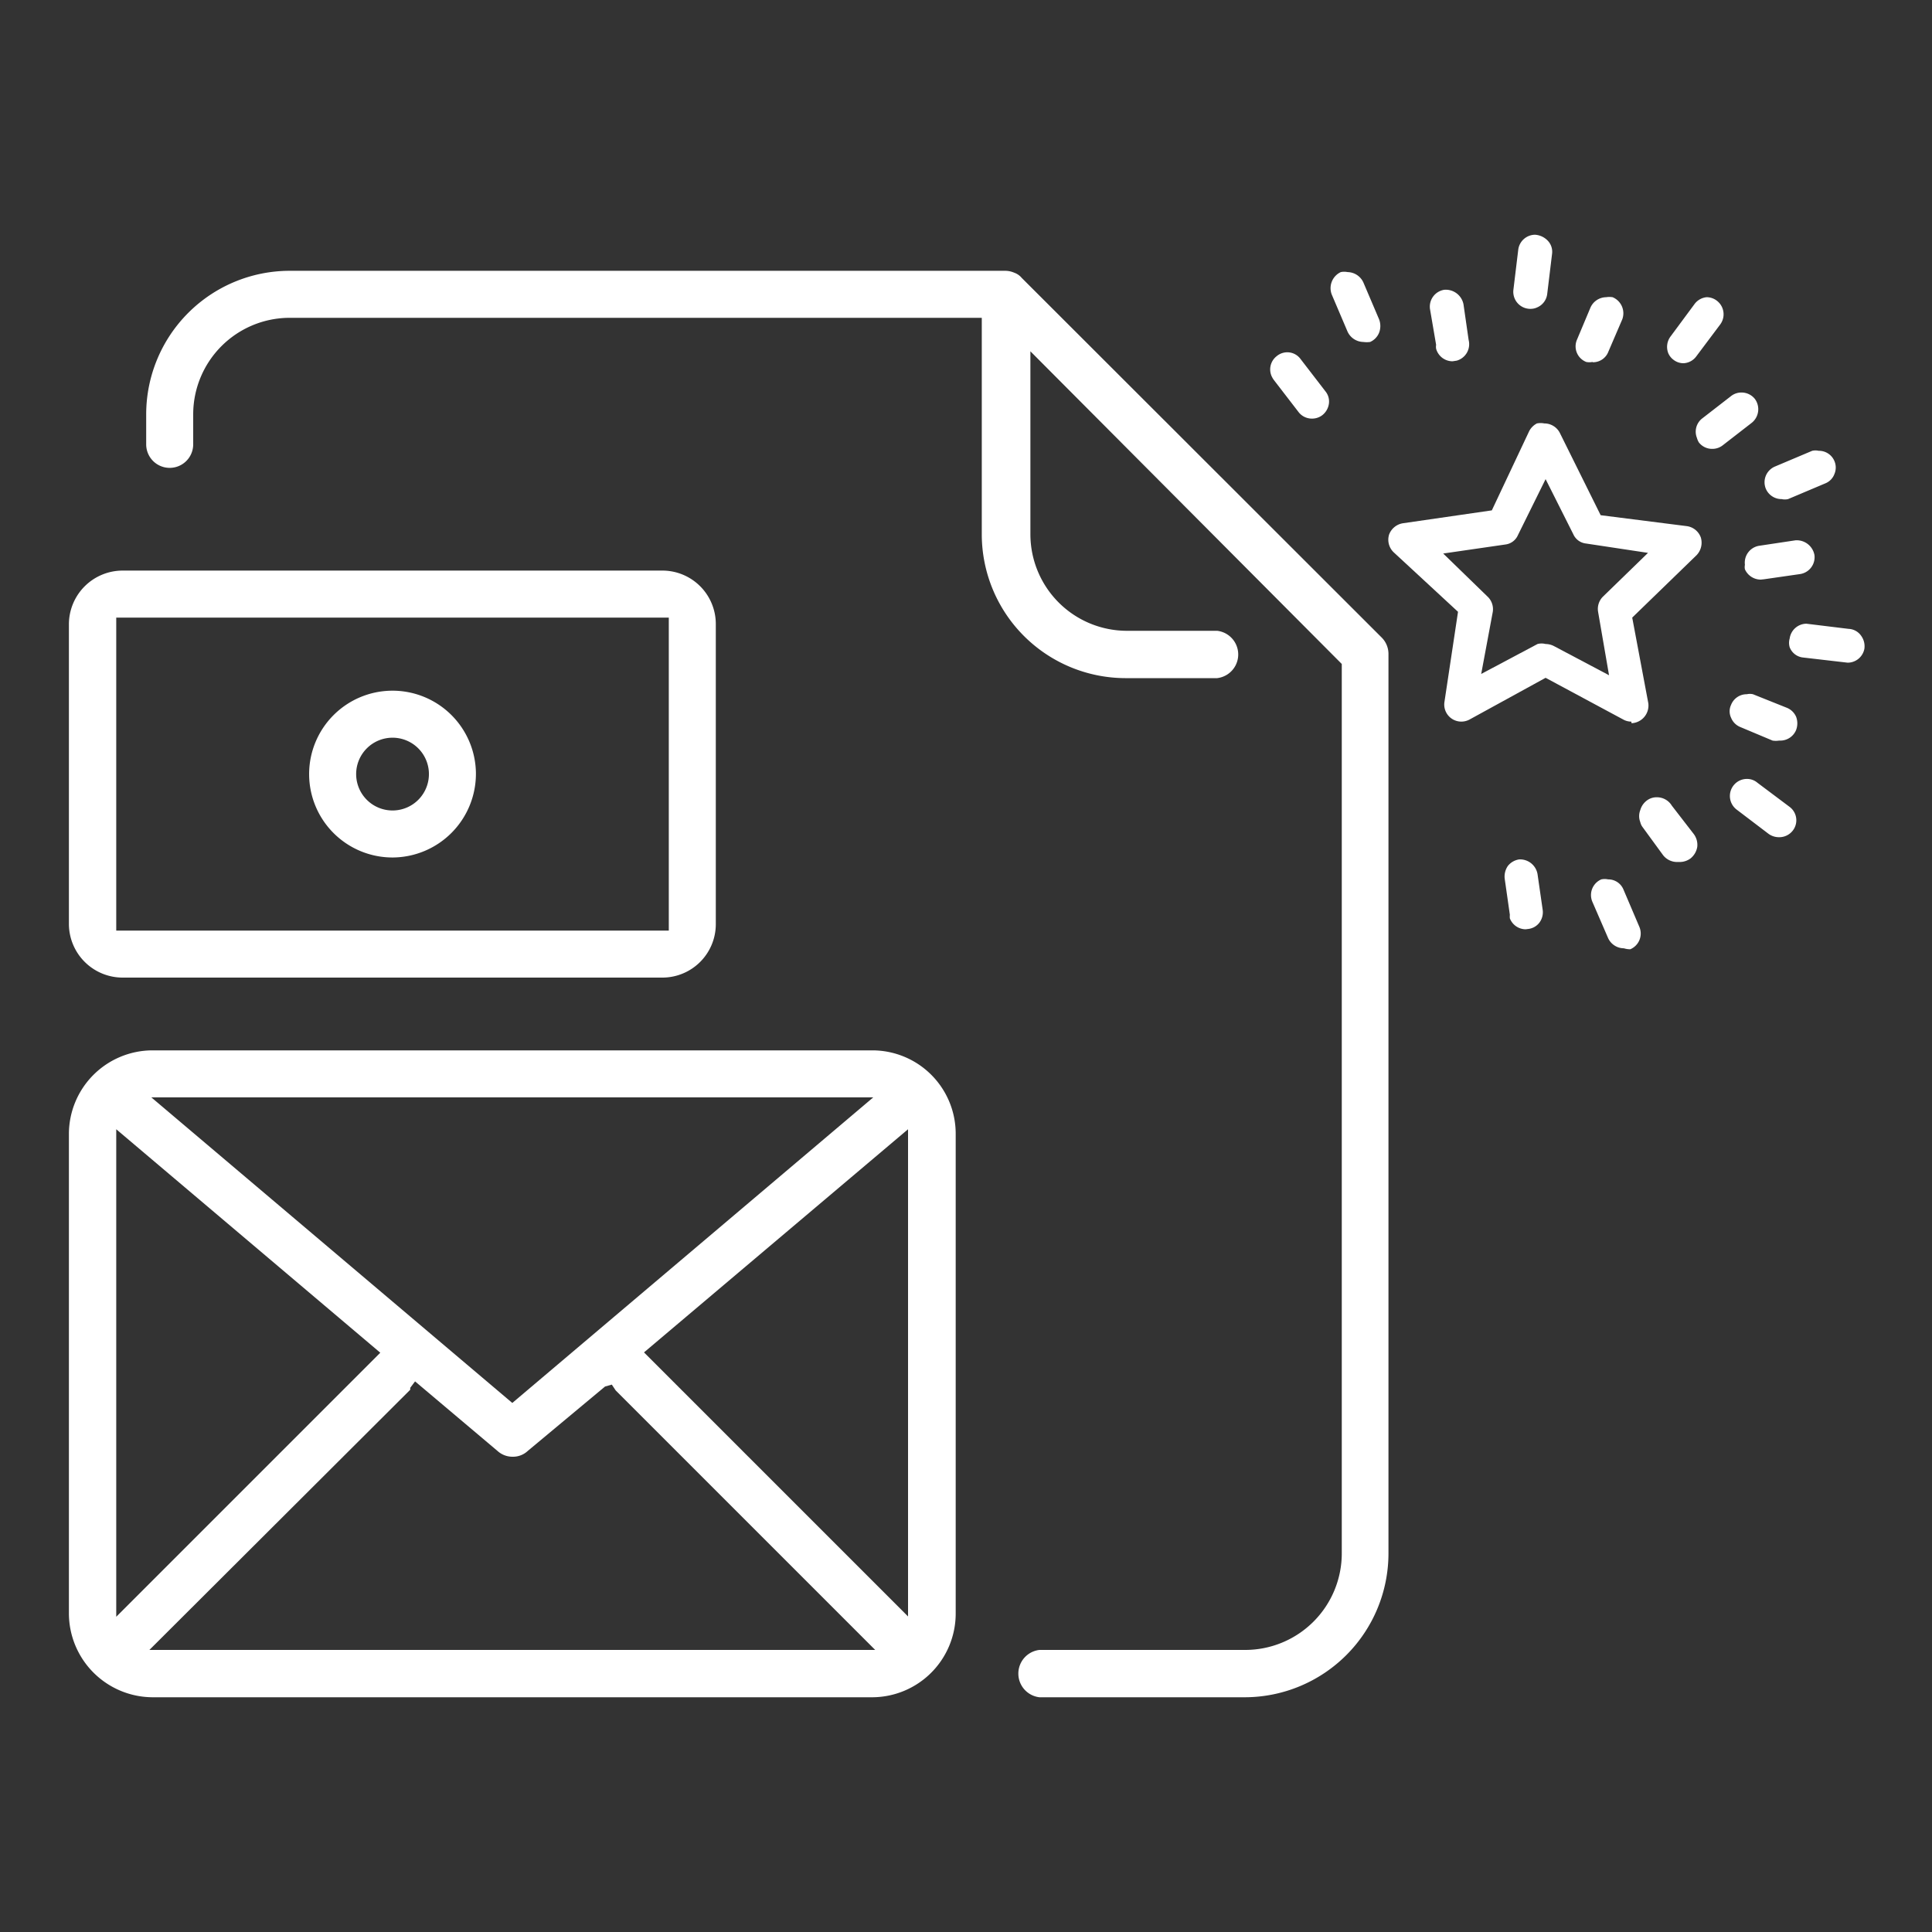
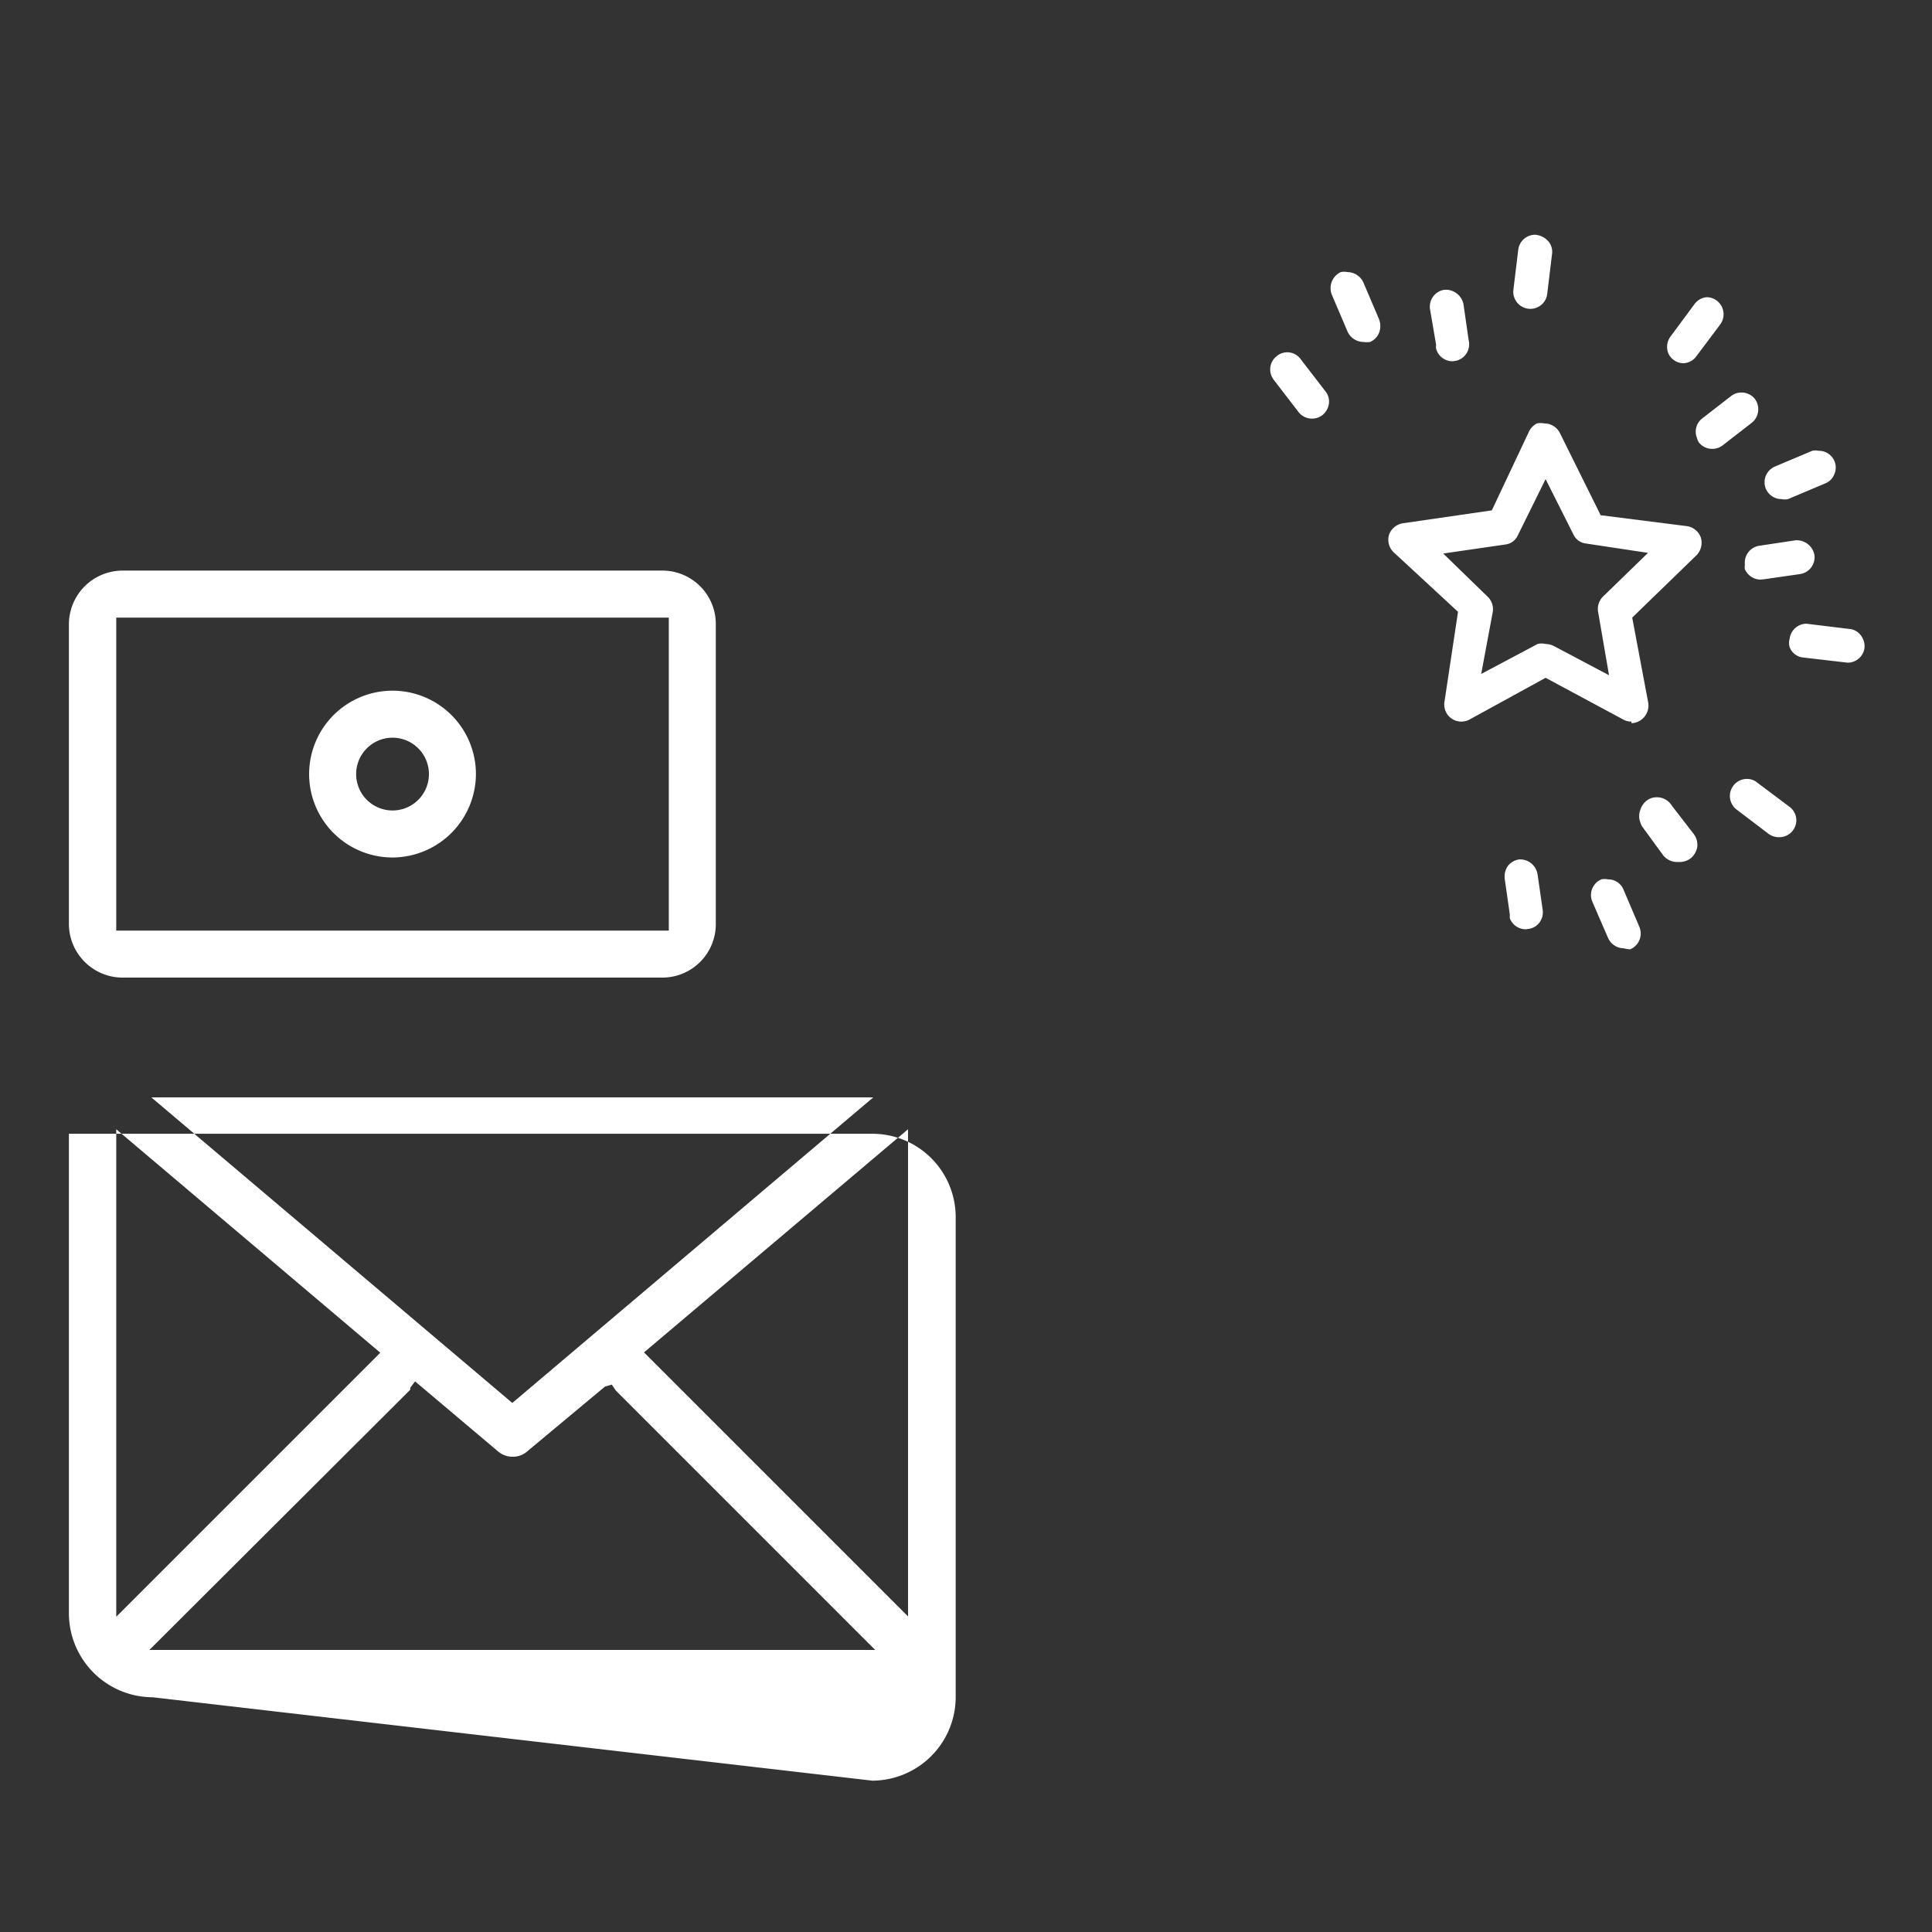
<svg xmlns="http://www.w3.org/2000/svg" id="Layer_1" data-name="Layer 1" viewBox="0 0 60 60">
  <rect x="0" y="0" width="60" height="60" fill="#333333" stroke="none" />
  <defs>
    <style>.cls-1{fill:#fff;}</style>
  </defs>
-   <path class="cls-1" d="M32.28,52.71a.74.74,0,0,1,0-1.47h6.39a3,3,0,0,0,3-3V20.62L32,10.91v5.68a3,3,0,0,0,3,3H37.8a.74.74,0,0,1,0,1.47H34.94a4.47,4.47,0,0,1-4.45-4.46V9.87H9a3,3,0,0,0-3,3v.93a.73.73,0,0,1-1.46,0v-.93A4.46,4.46,0,0,1,9,8.41H31.22a.71.71,0,0,1,.28.06.53.53,0,0,1,.23.16L42.91,19.8a.72.72,0,0,1,.21.52V48.25a4.47,4.47,0,0,1-4.45,4.46Z" />
-   <path class="cls-1" d="M4.74,52.71a2.61,2.61,0,0,1-2.6-2.6V35.21a2.6,2.6,0,0,1,2.6-2.59H27.09a2.59,2.59,0,0,1,2.59,2.59v14.9a2.6,2.6,0,0,1-2.59,2.6Zm8-9.61,0,.06L4.64,51.24H27.18l-8.06-8.06L19,43l-.21.06-2.4,2a.67.67,0,0,1-.47.18.69.69,0,0,1-.47-.18l-2.56-2.16ZM20,42l8.2,8.2V35.07ZM3.61,50.21l8.2-8.2-8.2-6.94Zm12.3-6.64,11.21-9.49H4.7Z" />
+   <path class="cls-1" d="M4.74,52.71a2.61,2.61,0,0,1-2.6-2.6V35.21H27.09a2.59,2.59,0,0,1,2.59,2.59v14.9a2.6,2.6,0,0,1-2.59,2.6Zm8-9.61,0,.06L4.64,51.24H27.18l-8.06-8.06L19,43l-.21.06-2.4,2a.67.67,0,0,1-.47.18.69.69,0,0,1-.47-.18l-2.56-2.16ZM20,42l8.2,8.2V35.07ZM3.61,50.21l8.2-8.2-8.2-6.94Zm12.3-6.64,11.21-9.49H4.7Z" />
  <path class="cls-1" d="M3.81,30.36A1.67,1.67,0,0,1,2.14,28.7V19.38a1.67,1.67,0,0,1,1.67-1.66H20.57a1.66,1.66,0,0,1,1.66,1.66V28.7a1.66,1.66,0,0,1-1.66,1.66Zm-.2-1.46H20.77V19.18H3.61Z" />
  <path class="cls-1" d="M12.19,26.63A2.59,2.59,0,1,1,14.78,24,2.6,2.6,0,0,1,12.19,26.63Zm0-3.72A1.13,1.13,0,1,0,13.32,24,1.13,1.13,0,0,0,12.19,22.91Z" />
  <path class="cls-1" d="M50.66,22.41a.5.5,0,0,1-.24-.06L48,21.05l-2.37,1.3a.54.54,0,0,1-.25.06.53.53,0,0,1-.52-.62L45.28,19l-2-1.85a.54.54,0,0,1-.14-.55.55.55,0,0,1,.43-.35l2.76-.4,1.16-2.46a.56.56,0,0,1,.24-.24.59.59,0,0,1,.23,0,.54.54,0,0,1,.48.29L49.71,16l2.68.34a.54.54,0,0,1,.43.35.56.56,0,0,1-.13.55l-2,1.94.5,2.66a.55.55,0,0,1-.52.62ZM48,20a.57.57,0,0,1,.25.06l1.72.91L49.63,19a.54.54,0,0,1,.15-.47l1.4-1.36-1.92-.29a.49.49,0,0,1-.4-.29L48,14.88l-.86,1.74a.49.49,0,0,1-.39.29l-1.93.28,1.4,1.36a.54.54,0,0,1,.14.45L46,20.93,47.75,20A.5.5,0,0,1,48,20Z" />
  <path class="cls-1" d="M55.33,15.5a.53.53,0,0,1-.49-.32.53.53,0,0,1,.28-.69L56.28,14a.45.45,0,0,1,.2,0,.52.52,0,0,1,.49.32.51.51,0,0,1,0,.4.5.5,0,0,1-.28.29l-1.16.49A.45.45,0,0,1,55.33,15.5Z" />
  <path class="cls-1" d="M53.18,13.94a.52.52,0,0,1-.42-.2.53.53,0,0,1-.06-.14.52.52,0,0,1,.17-.61l.89-.69a.52.52,0,0,1,.32-.11.53.53,0,0,1,.42.2.54.54,0,0,1-.11.75l-.89.69a.52.52,0,0,1-.32.11Z" />
-   <path class="cls-1" d="M49.46,11.24a.48.48,0,0,1-.2,0,.52.52,0,0,1-.29-.68l.42-1a.54.54,0,0,1,.49-.33.65.65,0,0,1,.2,0,.54.54,0,0,1,.3.69l-.43,1a.51.51,0,0,1-.49.33Z" />
  <path class="cls-1" d="M45.11,11.22a.53.53,0,0,1-.51-.39.35.35,0,0,1,0-.12L44.41,9.6A.53.53,0,0,1,44.85,9h0a.56.56,0,0,1,.6.45l.16,1.11a.53.53,0,0,1-.37.64Z" />
  <path class="cls-1" d="M40.75,13a.52.52,0,0,1-.42-.2l-.77-1a.75.75,0,0,1-.07-.12.52.52,0,0,1,.16-.62.51.51,0,0,1,.74.09l.77,1a.5.5,0,0,1,.11.39.55.55,0,0,1-.2.35A.52.52,0,0,1,40.75,13Z" />
  <path class="cls-1" d="M47.38,28.86a.53.53,0,0,1-.49-.34.58.58,0,0,1,0-.11l-.16-1.12a.58.58,0,0,1,.1-.4.55.55,0,0,1,.35-.2h0a.55.55,0,0,1,.57.46l.16,1.11a.54.54,0,0,1-.1.39.51.51,0,0,1-.35.2Z" />
  <path class="cls-1" d="M52.08,26.77a.55.55,0,0,1-.43-.21L51,25.67a.42.42,0,0,1-.06-.14.51.51,0,0,1,0-.37.56.56,0,0,1,.25-.33.5.5,0,0,1,.27-.07.54.54,0,0,1,.46.26l.68.88a.56.56,0,0,1,.11.4.58.58,0,0,1-.21.36.57.57,0,0,1-.33.11Z" />
-   <path class="cls-1" d="M55.25,23a.65.65,0,0,1-.2,0l-1-.42a.52.52,0,0,1-.29-.29.47.47,0,0,1,0-.4.52.52,0,0,1,.49-.33.43.43,0,0,1,.19,0l1.05.42a.53.53,0,0,1,.29.28.58.58,0,0,1,0,.41.53.53,0,0,1-.49.33Z" />
  <path class="cls-1" d="M54.68,18a.54.54,0,0,1-.49-.32.35.35,0,0,1,0-.14.53.53,0,0,1,.44-.59l1.13-.17a.56.56,0,0,1,.59.46.53.53,0,0,1-.46.59l-1.11.16Z" />
  <path class="cls-1" d="M52.29,11.28a.5.5,0,0,1-.31-.1.51.51,0,0,1-.17-.21.54.54,0,0,1,.07-.52l.74-1A.53.53,0,0,1,53,9.23a.52.52,0,0,1,.32.11.53.53,0,0,1,.1.74l-.75,1A.52.52,0,0,1,52.29,11.28Z" />
  <path class="cls-1" d="M47.57,9.59A.53.53,0,0,1,47,9l.15-1.24a.53.53,0,0,1,.52-.47.6.6,0,0,1,.42.21.5.5,0,0,1,.11.39l-.15,1.24a.52.52,0,0,1-.32.42A.45.45,0,0,1,47.57,9.59Z" />
  <path class="cls-1" d="M42.34,10.62a.55.55,0,0,1-.49-.32l-.49-1.15a.55.55,0,0,1,.28-.7.52.52,0,0,1,.21,0,.55.55,0,0,1,.49.32l.49,1.15a.58.58,0,0,1,0,.41.53.53,0,0,1-.28.29A.78.78,0,0,1,42.34,10.62Z" />
  <path class="cls-1" d="M50.43,29.45a.54.54,0,0,1-.49-.32L49.45,28a.53.53,0,0,1,.28-.69.49.49,0,0,1,.21,0,.51.51,0,0,1,.48.32l.49,1.15a.53.53,0,0,1-.28.7A.65.65,0,0,1,50.43,29.45Z" />
  <path class="cls-1" d="M55.25,26a.55.55,0,0,1-.32-.1l-1-.76a.53.53,0,0,1,.32-.95.5.5,0,0,1,.33.12l1,.75a.52.52,0,0,1,.1.73A.53.53,0,0,1,55.25,26Z" />
  <path class="cls-1" d="M56,20.42a.5.5,0,0,1-.42-.32.48.48,0,0,1,0-.27.53.53,0,0,1,.52-.46l1.31.16a.5.5,0,0,1,.4.23.55.55,0,0,1,.09.39.53.53,0,0,1-.52.43Z" />
</svg>